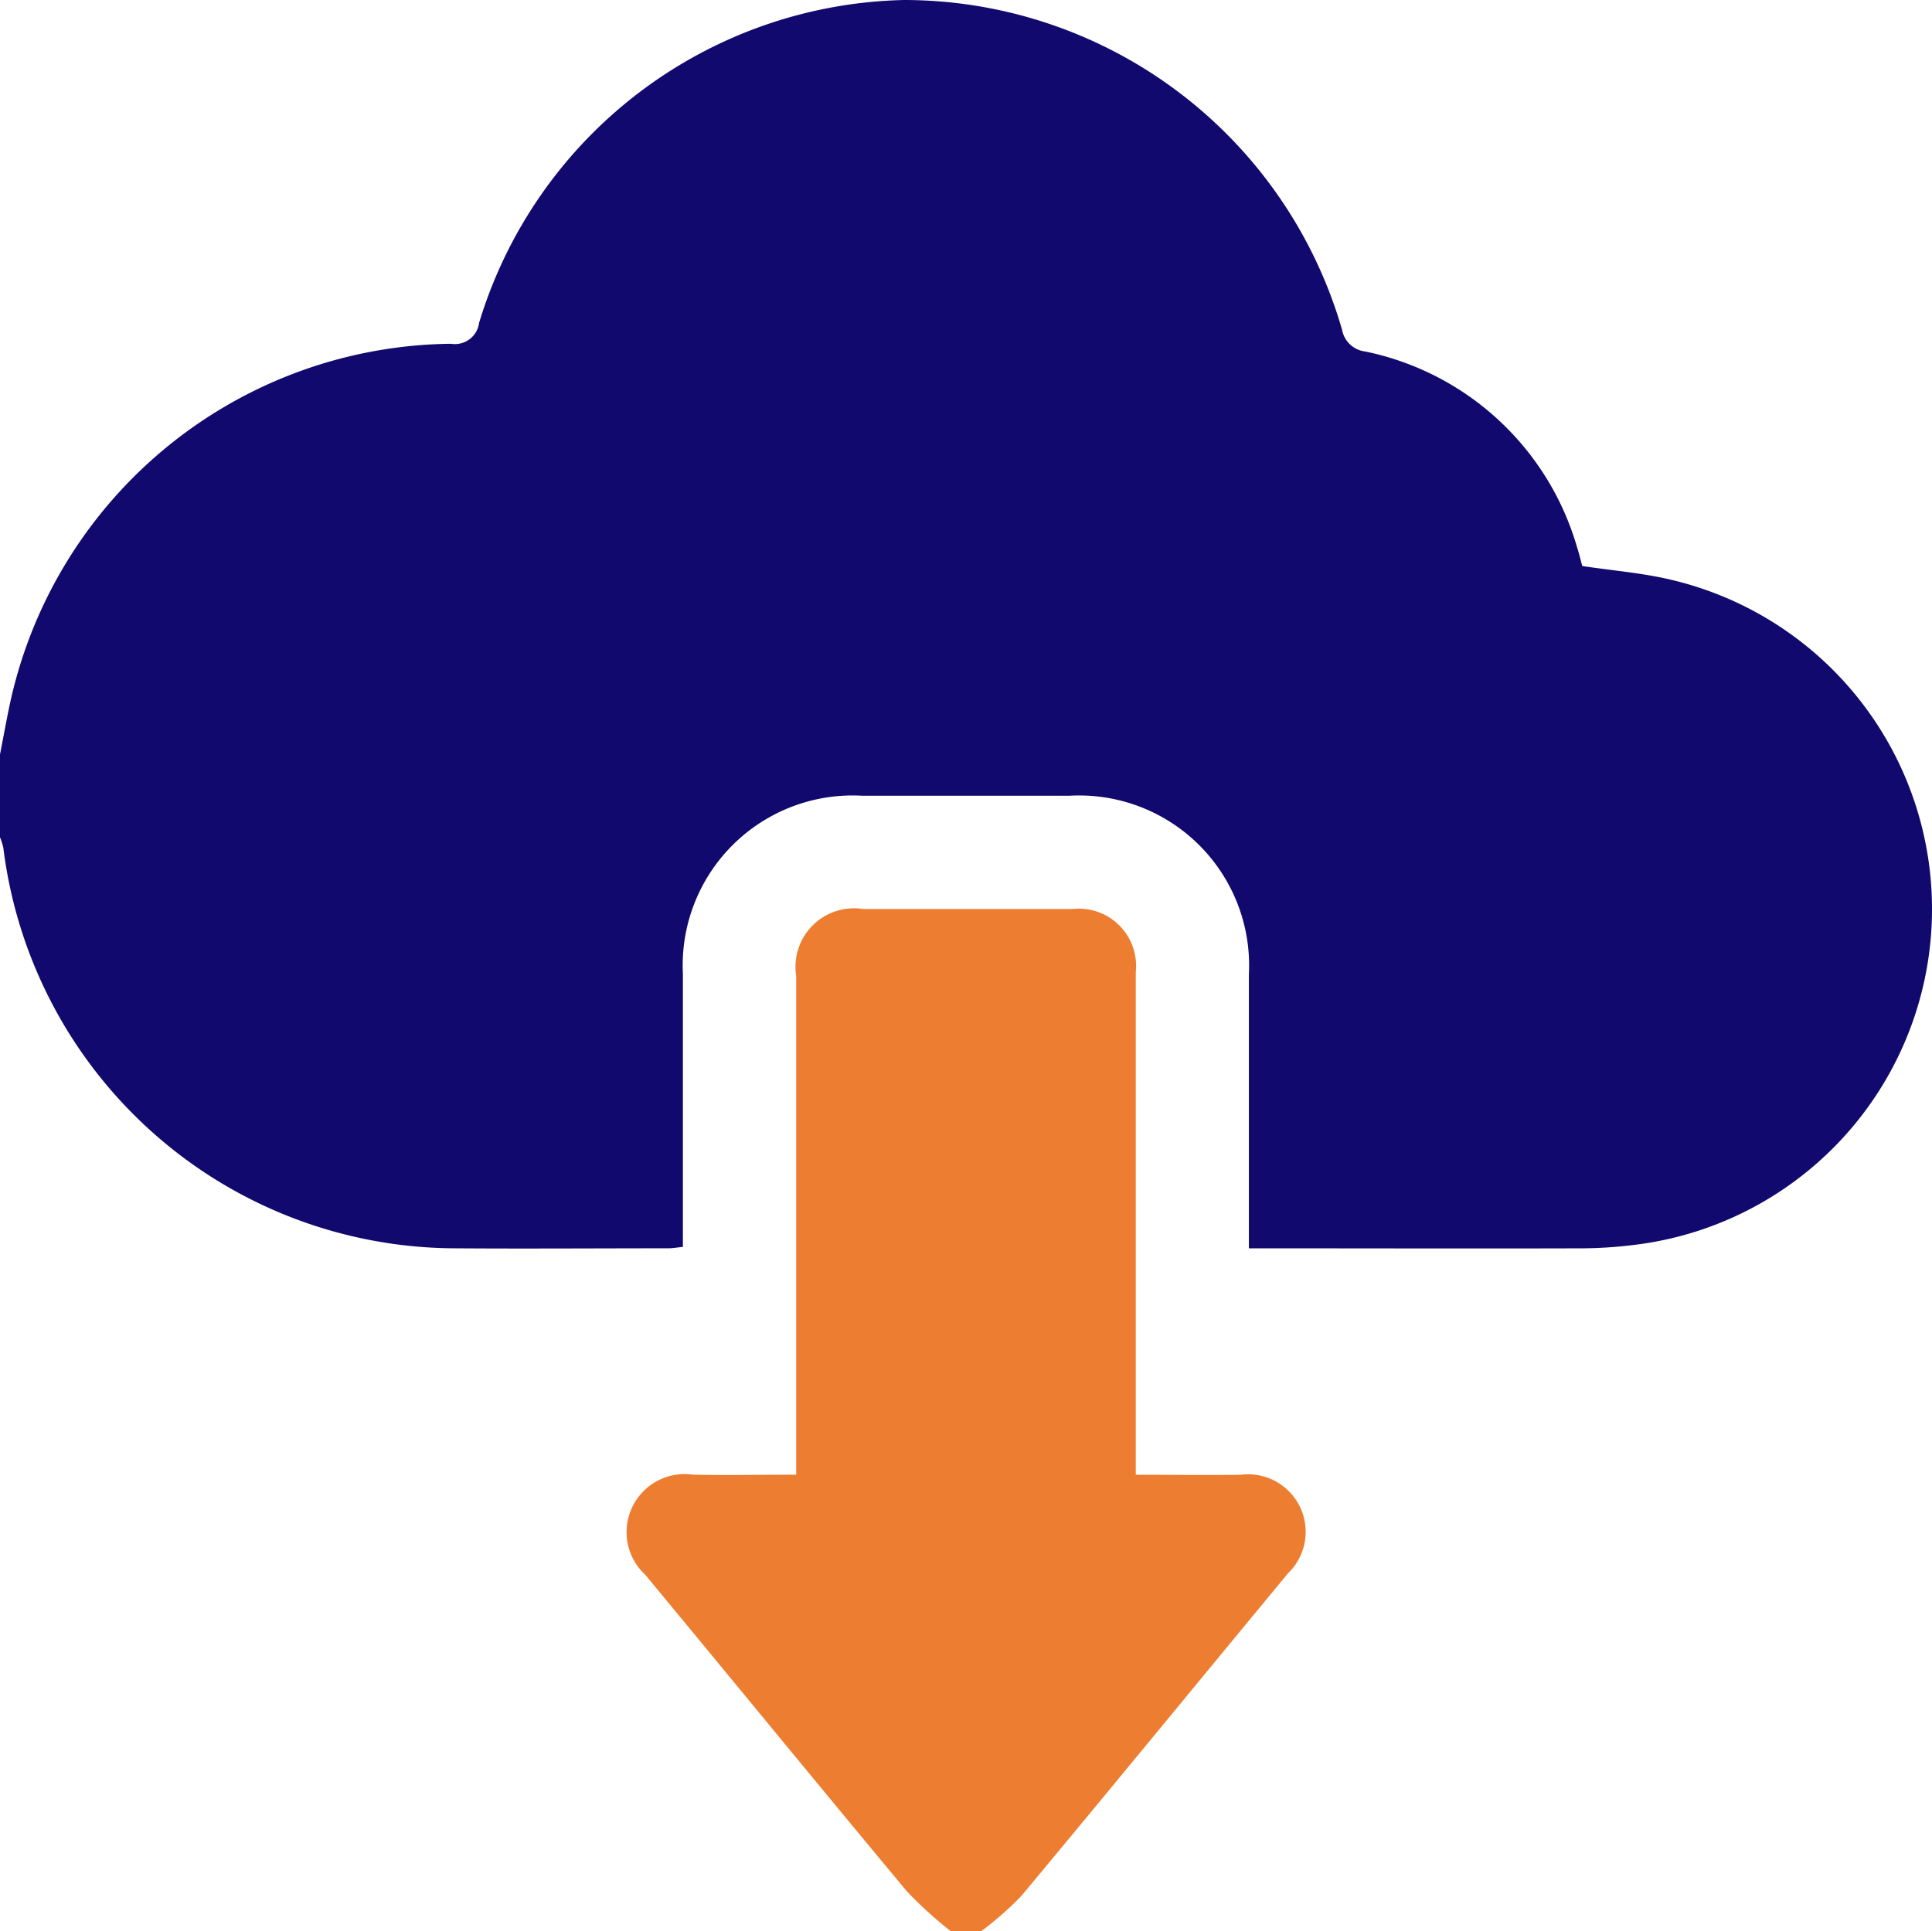
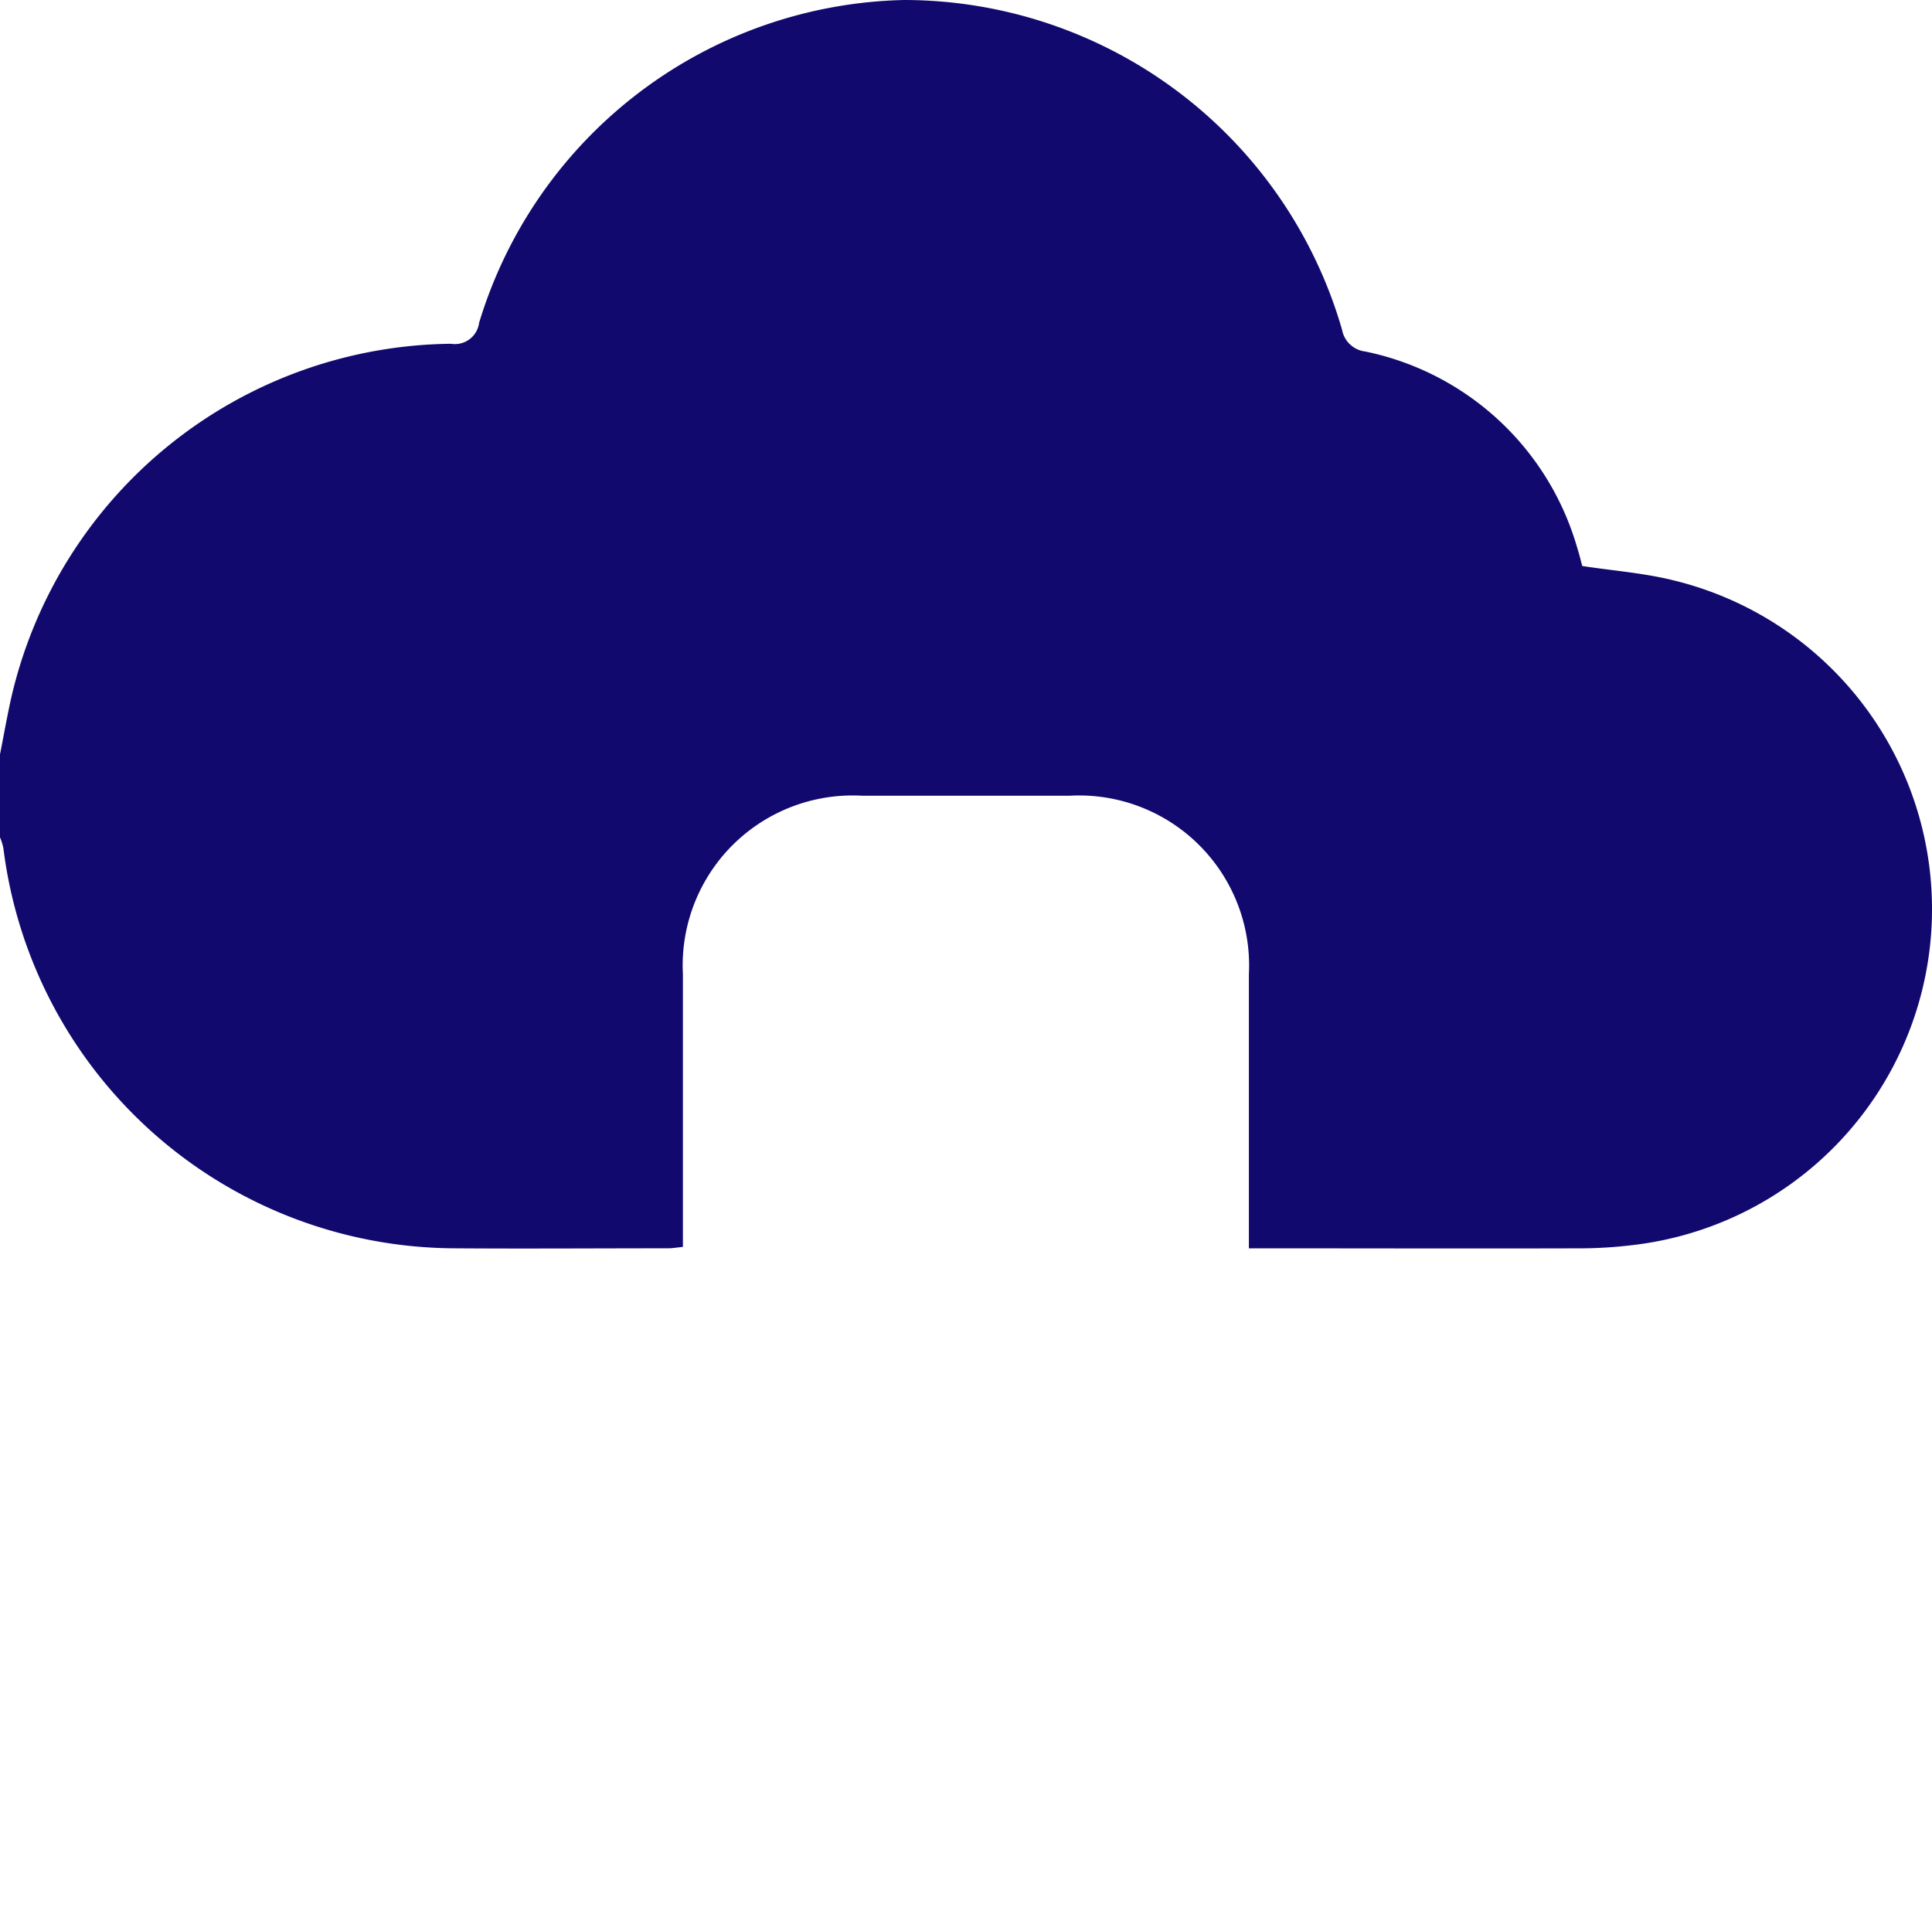
<svg xmlns="http://www.w3.org/2000/svg" width="47" height="46.988" viewBox="0 0 47 46.988">
  <g id="Groupe_114" data-name="Groupe 114" transform="translate(-175 -1934.006)">
    <g id="download" transform="translate(175 1934.006)">
      <path id="Tracé_432" data-name="Tracé 432" d="M0,18.354c.088-.446.167-.895.265-1.34a11.1,11.1,0,0,1,10.706-8.65.593.593,0,0,0,.684-.509A11.055,11.055,0,0,1,22,0,11.1,11.1,0,0,1,32.648,8.022a.651.651,0,0,0,.565.53,6.79,6.79,0,0,1,5.156,4.775c.051.158.089.321.123.444.763.116,1.513.172,2.232.352a8.23,8.23,0,0,1-1.032,16.173,10.626,10.626,0,0,1-1.28.076c-2.494.007-4.987,0-7.481,0h-.549v-.523q0-3.075,0-6.148a4.136,4.136,0,0,0-4.36-4.341q-2.525,0-5.049,0a4.135,4.135,0,0,0-4.36,4.34c0,2.2,0,4.4,0,6.637-.132.013-.249.034-.364.034-1.743,0-3.488.013-5.231,0A11.111,11.111,0,0,1,.081,20.627,1.543,1.543,0,0,0,0,20.371V18.352Z" fill="#11096e" />
-       <path id="Tracé_433" data-name="Tracé 433" d="M23.132,46.988a10.014,10.014,0,0,1-1.065-.966c-2.134-2.561-4.243-5.14-6.37-7.708a1.412,1.412,0,0,1,1.16-2.435c.821.017,1.644,0,2.512,0V23.743A1.425,1.425,0,0,1,21,22.116q2.547,0,5.093,0a1.393,1.393,0,0,1,1.537,1.532q0,5.826,0,11.653v.58c.883,0,1.72.011,2.556,0a1.4,1.4,0,0,1,1.145,2.4c-2.163,2.616-4.314,5.241-6.487,7.85a8.125,8.125,0,0,1-.978.859h-.734Z" fill="#ed7d31" />
    </g>
  </g>
</svg>